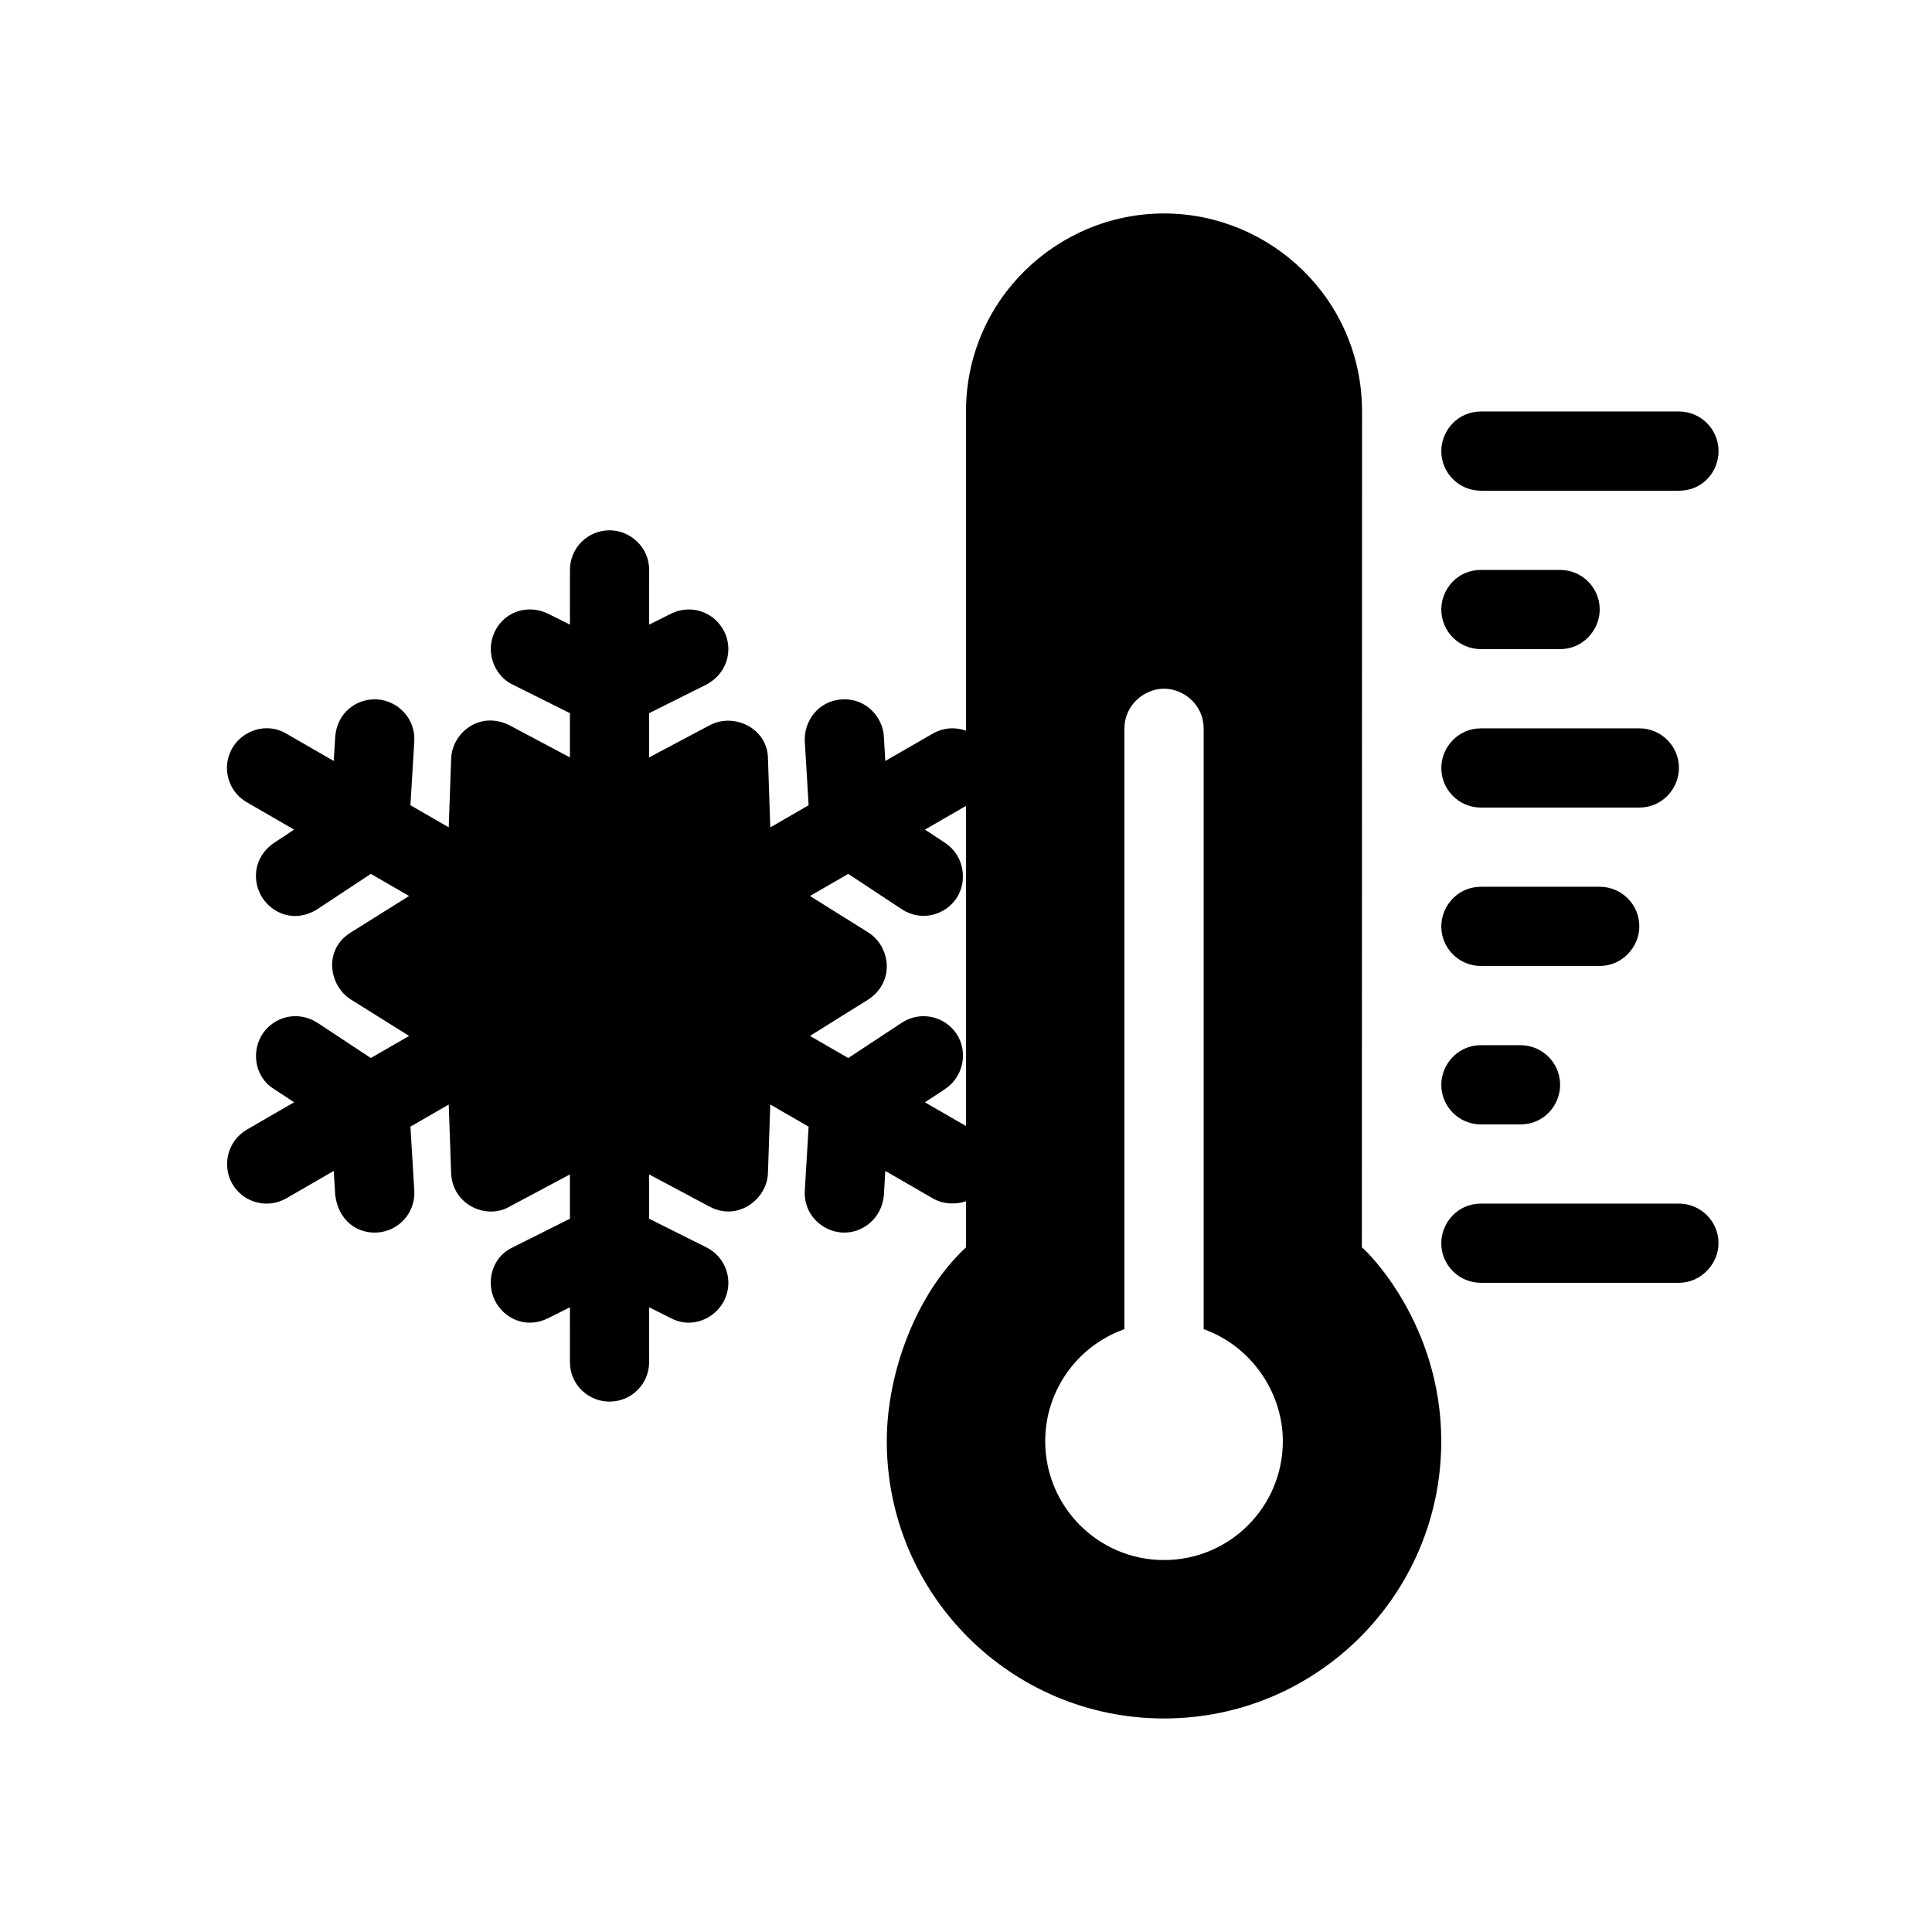
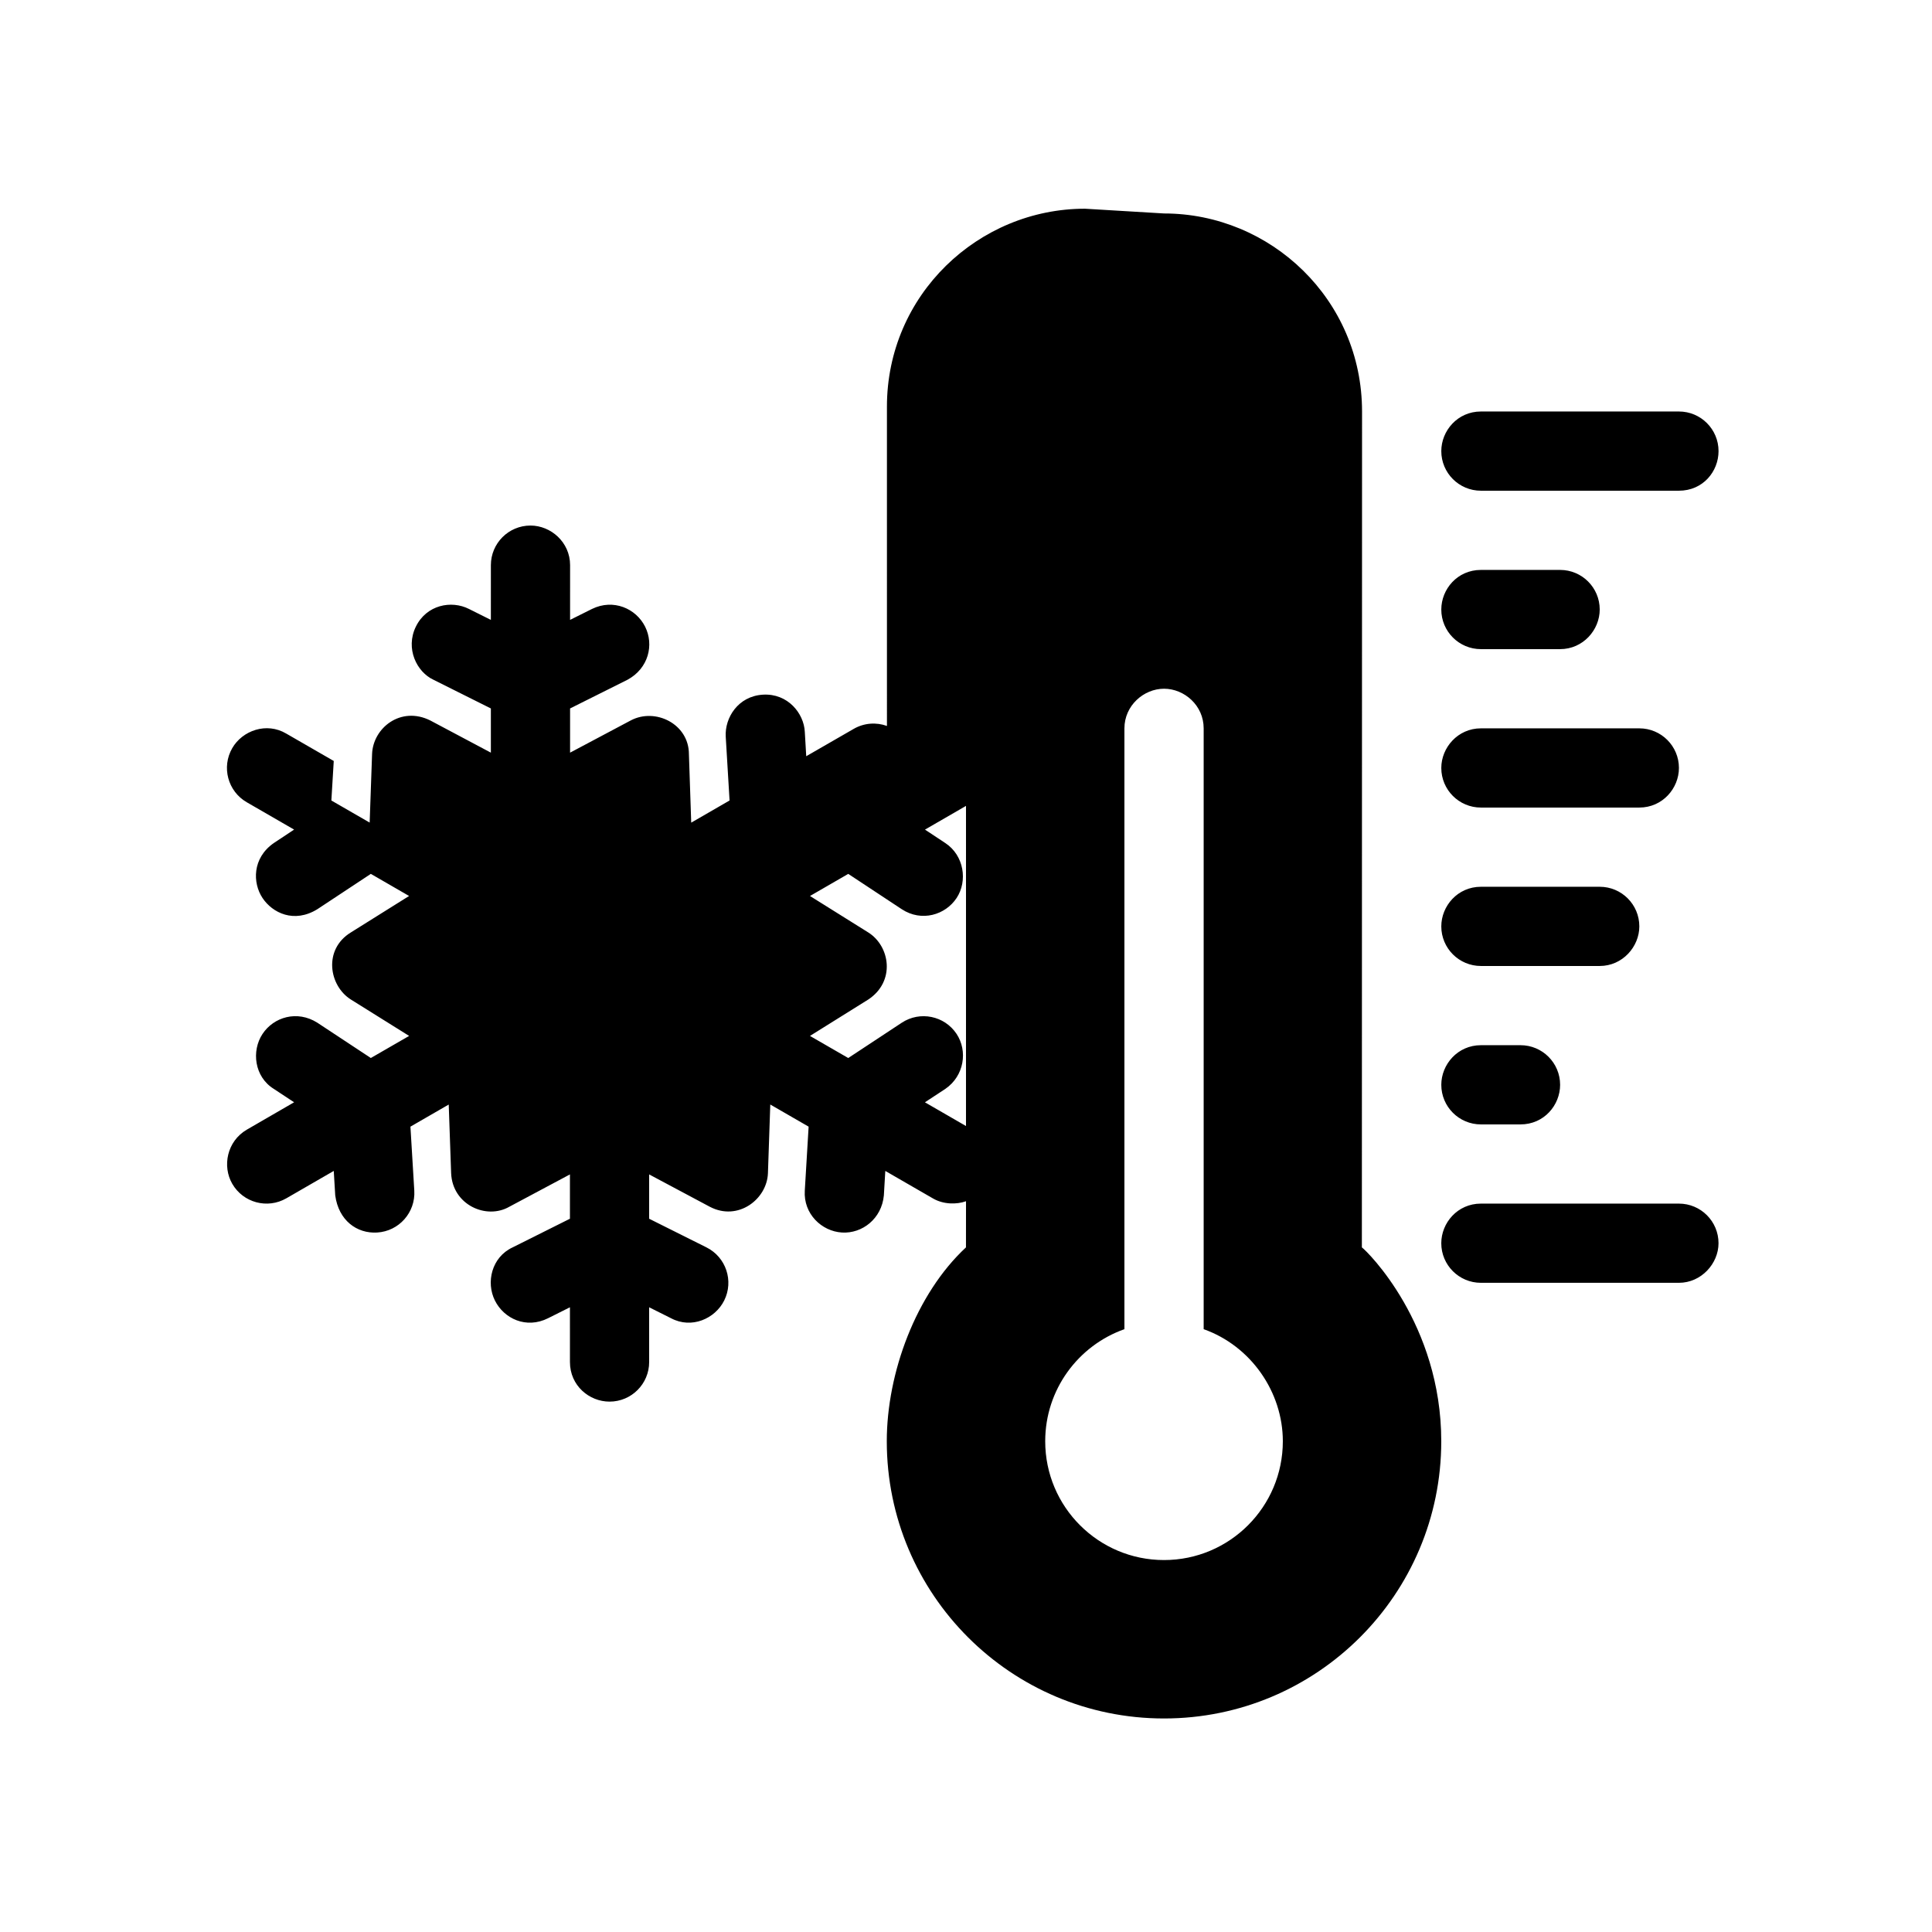
<svg xmlns="http://www.w3.org/2000/svg" fill="#000000" width="800px" height="800px" version="1.1" viewBox="144 144 512 512">
-   <path d="m452.48 200.57c28.219 0 52.477 22.754 52.477 52.48l-0.047 221.52c1.465 1.055 21.039 20.289 21.039 51.371 0 40.578-32.895 73.473-73.469 73.473-40.578 0-73.473-32.895-73.473-73.473 0-18.09 7.719-39.047 20.984-51.371l0.012-12.23c-2.449 0.887-6.012 0.887-8.82-0.777l-12.57-7.254-0.379 6.477c-0.578 6.191-5.734 10.168-11.105 9.848-5.375-0.324-10.242-4.945-9.852-11.105l1.016-16.953-10.16-5.867-0.621 18.188c-0.238 6.914-7.941 12.84-15.418 8.902l-16.066-8.566v11.746l15.191 7.594c5.188 2.594 7.289 8.898 4.695 14.082-2.406 4.816-8.629 7.594-14.082 4.695l-5.805-2.902 0.004 14.504c0 5.797-4.699 10.496-10.496 10.496-5.383 0-10.5-4.242-10.496-10.496l-0.004-14.504-5.801 2.902c-5.785 2.898-11.672 0.121-14.082-4.695-2.406-4.812-0.883-11.48 4.695-14.082l15.188-7.594v-11.746l-16.059 8.566c-6.082 3.508-15.078-0.48-15.426-8.902l-0.637-18.18-10.148 5.859 1.023 16.953c0.348 5.785-4.062 10.758-9.848 11.105-5.371 0.32-10.211-3.211-11.105-9.848l-0.391-6.477-12.562 7.254c-5.019 2.898-11.438 1.176-14.336-3.844-2.691-4.66-1.41-11.258 3.84-14.336l12.551-7.266-5.398-3.562c-5.141-3.188-5.945-10.051-2.977-14.543 2.965-4.492 9.184-6.371 14.543-2.977l14.164 9.348 10.148-5.856-15.418-9.633c-5.809-3.629-7.422-13.262 0-17.805l15.41-9.645-10.141-5.859-14.164 9.359c-6.168 3.809-11.902 1.008-14.543-2.973-2.641-3.984-2.734-10.562 2.977-14.543l5.398-3.578-12.551-7.25c-5.019-2.898-6.738-9.32-3.84-14.34 2.691-4.66 9.086-6.973 14.336-3.84l12.562 7.242 0.391-6.465c0.531-6.426 5.734-10.172 11.105-9.848 5.375 0.324 10.176 4.922 9.848 11.105l-1.023 16.941 10.148 5.856 0.641-18.164c0.242-6.918 7.606-12.797 15.422-8.902l16.059 8.531v-11.715l-15.188-7.59c-4.453-2.051-7.527-8.277-4.695-14.082 2.836-5.805 9.418-7.055 14.082-4.695l5.801 2.898 0.004-14.504c0-5.797 4.699-10.496 10.496-10.496 5.383 0 10.496 4.402 10.496 10.496l-0.004 14.504 5.805-2.898c5.676-2.773 11.676-0.121 14.082 4.695 2.406 4.812 0.906 11.066-4.695 14.082l-15.191 7.59v11.715l16.066-8.531c6.488-3.453 15.418 0.898 15.426 8.902l0.613 18.176 10.16-5.867-1.016-16.941c-0.27-4.961 3.246-10.707 9.852-11.105 6.602-0.398 10.871 4.965 11.105 9.848l0.379 6.465 12.57-7.242c2.789-1.613 6.012-1.797 8.82-0.781l-0.004-84.594c-0.008-29.672 24.258-52.48 52.48-52.48zm0 125.95c-5.383 0-10.496 4.469-10.496 10.496v159.23c-12.23 4.324-20.992 15.988-20.992 29.695 0 17.391 14.098 31.488 31.488 31.488 17.387 0 31.484-14.098 31.484-31.488 0-13.02-8.438-25.246-20.98-29.695v-159.23c0-6.074-5.121-10.496-10.504-10.496zm136.45 136.45c5.797 0 10.496 4.699 10.496 10.496 0 5.379-4.559 10.492-10.496 10.492h-52.48c-5.797 0-10.496-4.699-10.496-10.492 0-5.383 4.305-10.496 10.496-10.496zm-188.93-105.4-10.871 6.285 5.41 3.578c4.953 3.277 5.941 10.051 2.977 14.543-2.965 4.492-9.277 6.426-14.543 2.973l-14.176-9.359-10.141 5.859 15.422 9.645c5.809 3.625 7.297 13.008 0 17.805l-15.43 9.633 10.148 5.856 14.176-9.348c4.836-3.191 11.348-1.859 14.543 2.977 2.965 4.492 2.047 11.082-2.977 14.543l-5.422 3.562 10.883 6.289zm146.95 63.418c5.797 0 10.496 4.699 10.496 10.496 0 5.383-4.25 10.496-10.496 10.496h-10.496c-5.797 0-10.496-4.699-10.496-10.496 0-5.383 4.328-10.496 10.496-10.496zm20.992-41.984c5.797 0 10.496 4.699 10.496 10.496 0 5.383-4.449 10.496-10.496 10.496h-31.488c-5.797 0-10.496-4.699-10.496-10.496 0-5.383 4.312-10.496 10.496-10.496zm10.496-41.984c5.797 0 10.496 4.699 10.496 10.496 0 5.383-4.332 10.496-10.496 10.496h-41.984c-5.797 0-10.496-4.699-10.496-10.496 0-5.383 4.371-10.496 10.496-10.496zm-20.992-41.984c5.797 0 10.496 4.699 10.496 10.496 0 5.383-4.394 10.496-10.496 10.496h-20.992c-5.797 0-10.496-4.699-10.496-10.496 0-5.383 4.25-10.496 10.496-10.496zm31.488-41.984c5.797 0 10.496 4.699 10.496 10.496 0 5.383-4.109 10.496-10.496 10.496h-52.48c-5.797 0-10.496-4.699-10.496-10.496 0-5.383 4.301-10.496 10.496-10.496z" />
+   <path d="m452.48 200.57c28.219 0 52.477 22.754 52.477 52.48l-0.047 221.52c1.465 1.055 21.039 20.289 21.039 51.371 0 40.578-32.895 73.473-73.469 73.473-40.578 0-73.473-32.895-73.473-73.473 0-18.09 7.719-39.047 20.984-51.371l0.012-12.23c-2.449 0.887-6.012 0.887-8.82-0.777l-12.57-7.254-0.379 6.477c-0.578 6.191-5.734 10.168-11.105 9.848-5.375-0.324-10.242-4.945-9.852-11.105l1.016-16.953-10.16-5.867-0.621 18.188c-0.238 6.914-7.941 12.84-15.418 8.902l-16.066-8.566v11.746l15.191 7.594c5.188 2.594 7.289 8.898 4.695 14.082-2.406 4.816-8.629 7.594-14.082 4.695l-5.805-2.902 0.004 14.504c0 5.797-4.699 10.496-10.496 10.496-5.383 0-10.5-4.242-10.496-10.496l-0.004-14.504-5.801 2.902c-5.785 2.898-11.672 0.121-14.082-4.695-2.406-4.812-0.883-11.48 4.695-14.082l15.188-7.594v-11.746l-16.059 8.566c-6.082 3.508-15.078-0.48-15.426-8.902l-0.637-18.18-10.148 5.859 1.023 16.953c0.348 5.785-4.062 10.758-9.848 11.105-5.371 0.32-10.211-3.211-11.105-9.848l-0.391-6.477-12.562 7.254c-5.019 2.898-11.438 1.176-14.336-3.844-2.691-4.66-1.41-11.258 3.84-14.336l12.551-7.266-5.398-3.562c-5.141-3.188-5.945-10.051-2.977-14.543 2.965-4.492 9.184-6.371 14.543-2.977l14.164 9.348 10.148-5.856-15.418-9.633c-5.809-3.629-7.422-13.262 0-17.805l15.41-9.645-10.141-5.859-14.164 9.359c-6.168 3.809-11.902 1.008-14.543-2.973-2.641-3.984-2.734-10.562 2.977-14.543l5.398-3.578-12.551-7.25c-5.019-2.898-6.738-9.32-3.84-14.34 2.691-4.66 9.086-6.973 14.336-3.84l12.562 7.242 0.391-6.465l-1.023 16.941 10.148 5.856 0.641-18.164c0.242-6.918 7.606-12.797 15.422-8.902l16.059 8.531v-11.715l-15.188-7.59c-4.453-2.051-7.527-8.277-4.695-14.082 2.836-5.805 9.418-7.055 14.082-4.695l5.801 2.898 0.004-14.504c0-5.797 4.699-10.496 10.496-10.496 5.383 0 10.496 4.402 10.496 10.496l-0.004 14.504 5.805-2.898c5.676-2.773 11.676-0.121 14.082 4.695 2.406 4.812 0.906 11.066-4.695 14.082l-15.191 7.59v11.715l16.066-8.531c6.488-3.453 15.418 0.898 15.426 8.902l0.613 18.176 10.16-5.867-1.016-16.941c-0.27-4.961 3.246-10.707 9.852-11.105 6.602-0.398 10.871 4.965 11.105 9.848l0.379 6.465 12.57-7.242c2.789-1.613 6.012-1.797 8.82-0.781l-0.004-84.594c-0.008-29.672 24.258-52.48 52.48-52.48zm0 125.95c-5.383 0-10.496 4.469-10.496 10.496v159.23c-12.23 4.324-20.992 15.988-20.992 29.695 0 17.391 14.098 31.488 31.488 31.488 17.387 0 31.484-14.098 31.484-31.488 0-13.02-8.438-25.246-20.98-29.695v-159.23c0-6.074-5.121-10.496-10.504-10.496zm136.45 136.45c5.797 0 10.496 4.699 10.496 10.496 0 5.379-4.559 10.492-10.496 10.492h-52.48c-5.797 0-10.496-4.699-10.496-10.492 0-5.383 4.305-10.496 10.496-10.496zm-188.93-105.4-10.871 6.285 5.41 3.578c4.953 3.277 5.941 10.051 2.977 14.543-2.965 4.492-9.277 6.426-14.543 2.973l-14.176-9.359-10.141 5.859 15.422 9.645c5.809 3.625 7.297 13.008 0 17.805l-15.43 9.633 10.148 5.856 14.176-9.348c4.836-3.191 11.348-1.859 14.543 2.977 2.965 4.492 2.047 11.082-2.977 14.543l-5.422 3.562 10.883 6.289zm146.95 63.418c5.797 0 10.496 4.699 10.496 10.496 0 5.383-4.25 10.496-10.496 10.496h-10.496c-5.797 0-10.496-4.699-10.496-10.496 0-5.383 4.328-10.496 10.496-10.496zm20.992-41.984c5.797 0 10.496 4.699 10.496 10.496 0 5.383-4.449 10.496-10.496 10.496h-31.488c-5.797 0-10.496-4.699-10.496-10.496 0-5.383 4.312-10.496 10.496-10.496zm10.496-41.984c5.797 0 10.496 4.699 10.496 10.496 0 5.383-4.332 10.496-10.496 10.496h-41.984c-5.797 0-10.496-4.699-10.496-10.496 0-5.383 4.371-10.496 10.496-10.496zm-20.992-41.984c5.797 0 10.496 4.699 10.496 10.496 0 5.383-4.394 10.496-10.496 10.496h-20.992c-5.797 0-10.496-4.699-10.496-10.496 0-5.383 4.25-10.496 10.496-10.496zm31.488-41.984c5.797 0 10.496 4.699 10.496 10.496 0 5.383-4.109 10.496-10.496 10.496h-52.48c-5.797 0-10.496-4.699-10.496-10.496 0-5.383 4.301-10.496 10.496-10.496z" />
</svg>